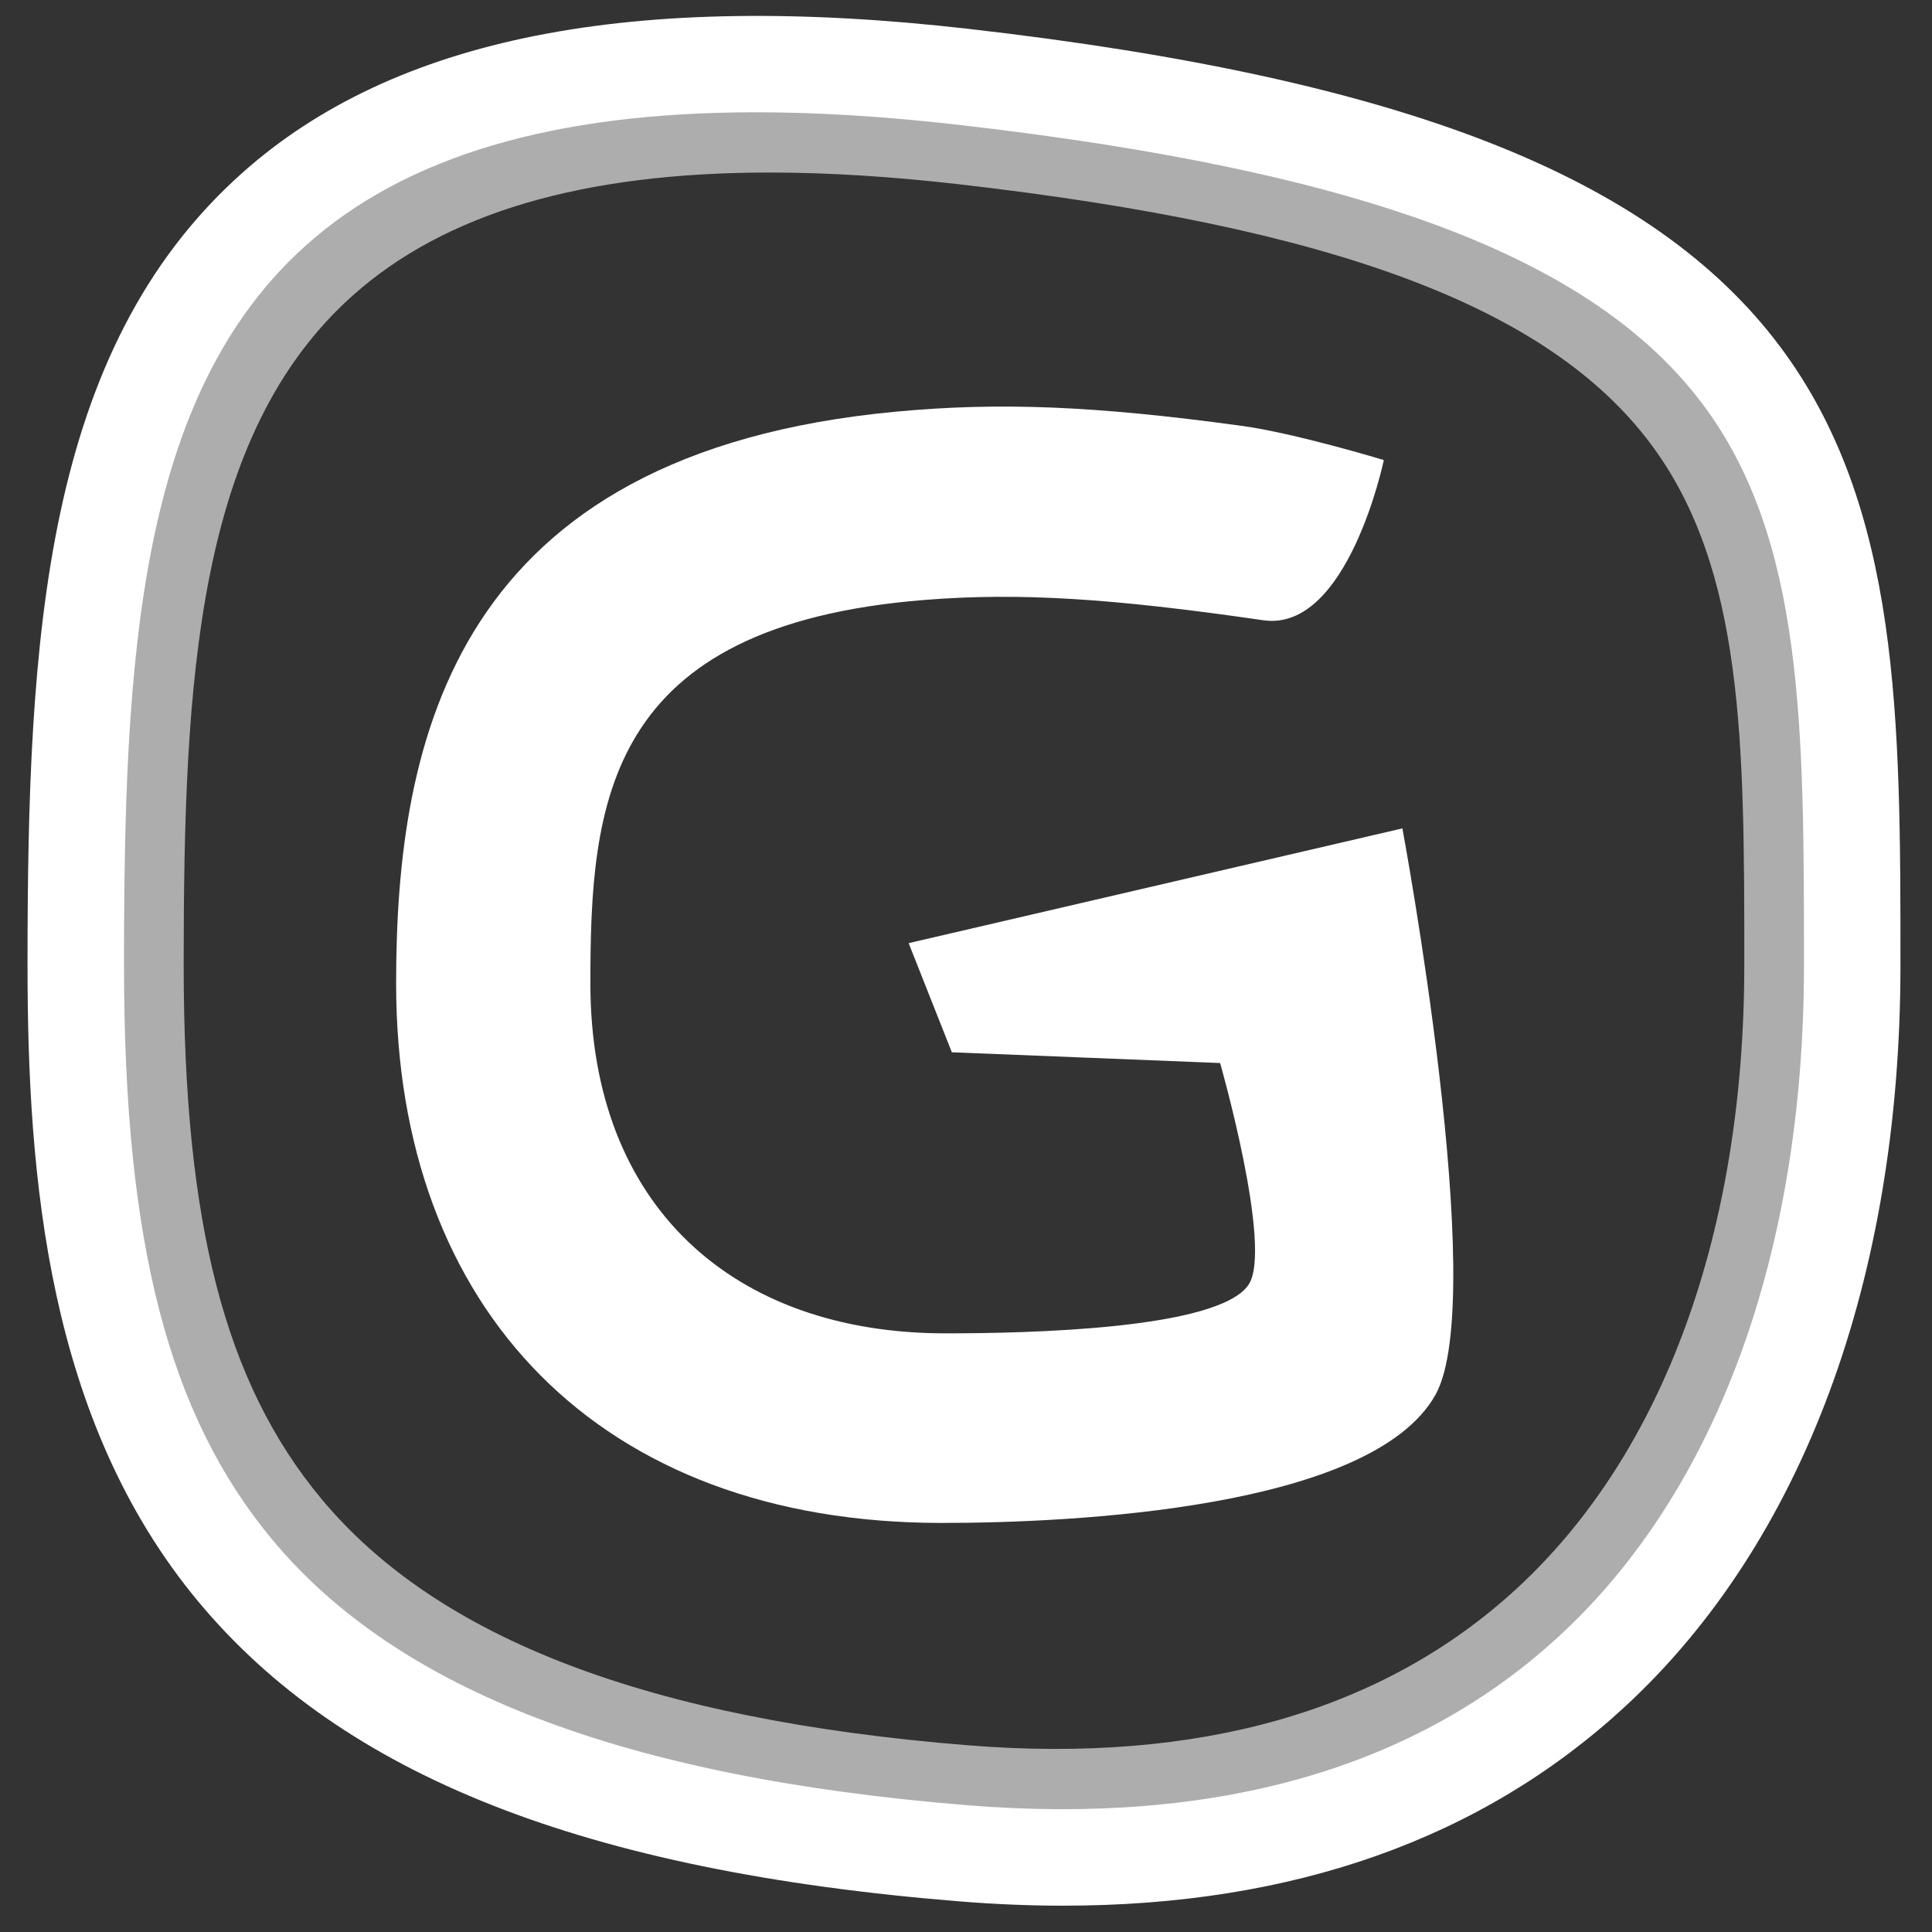
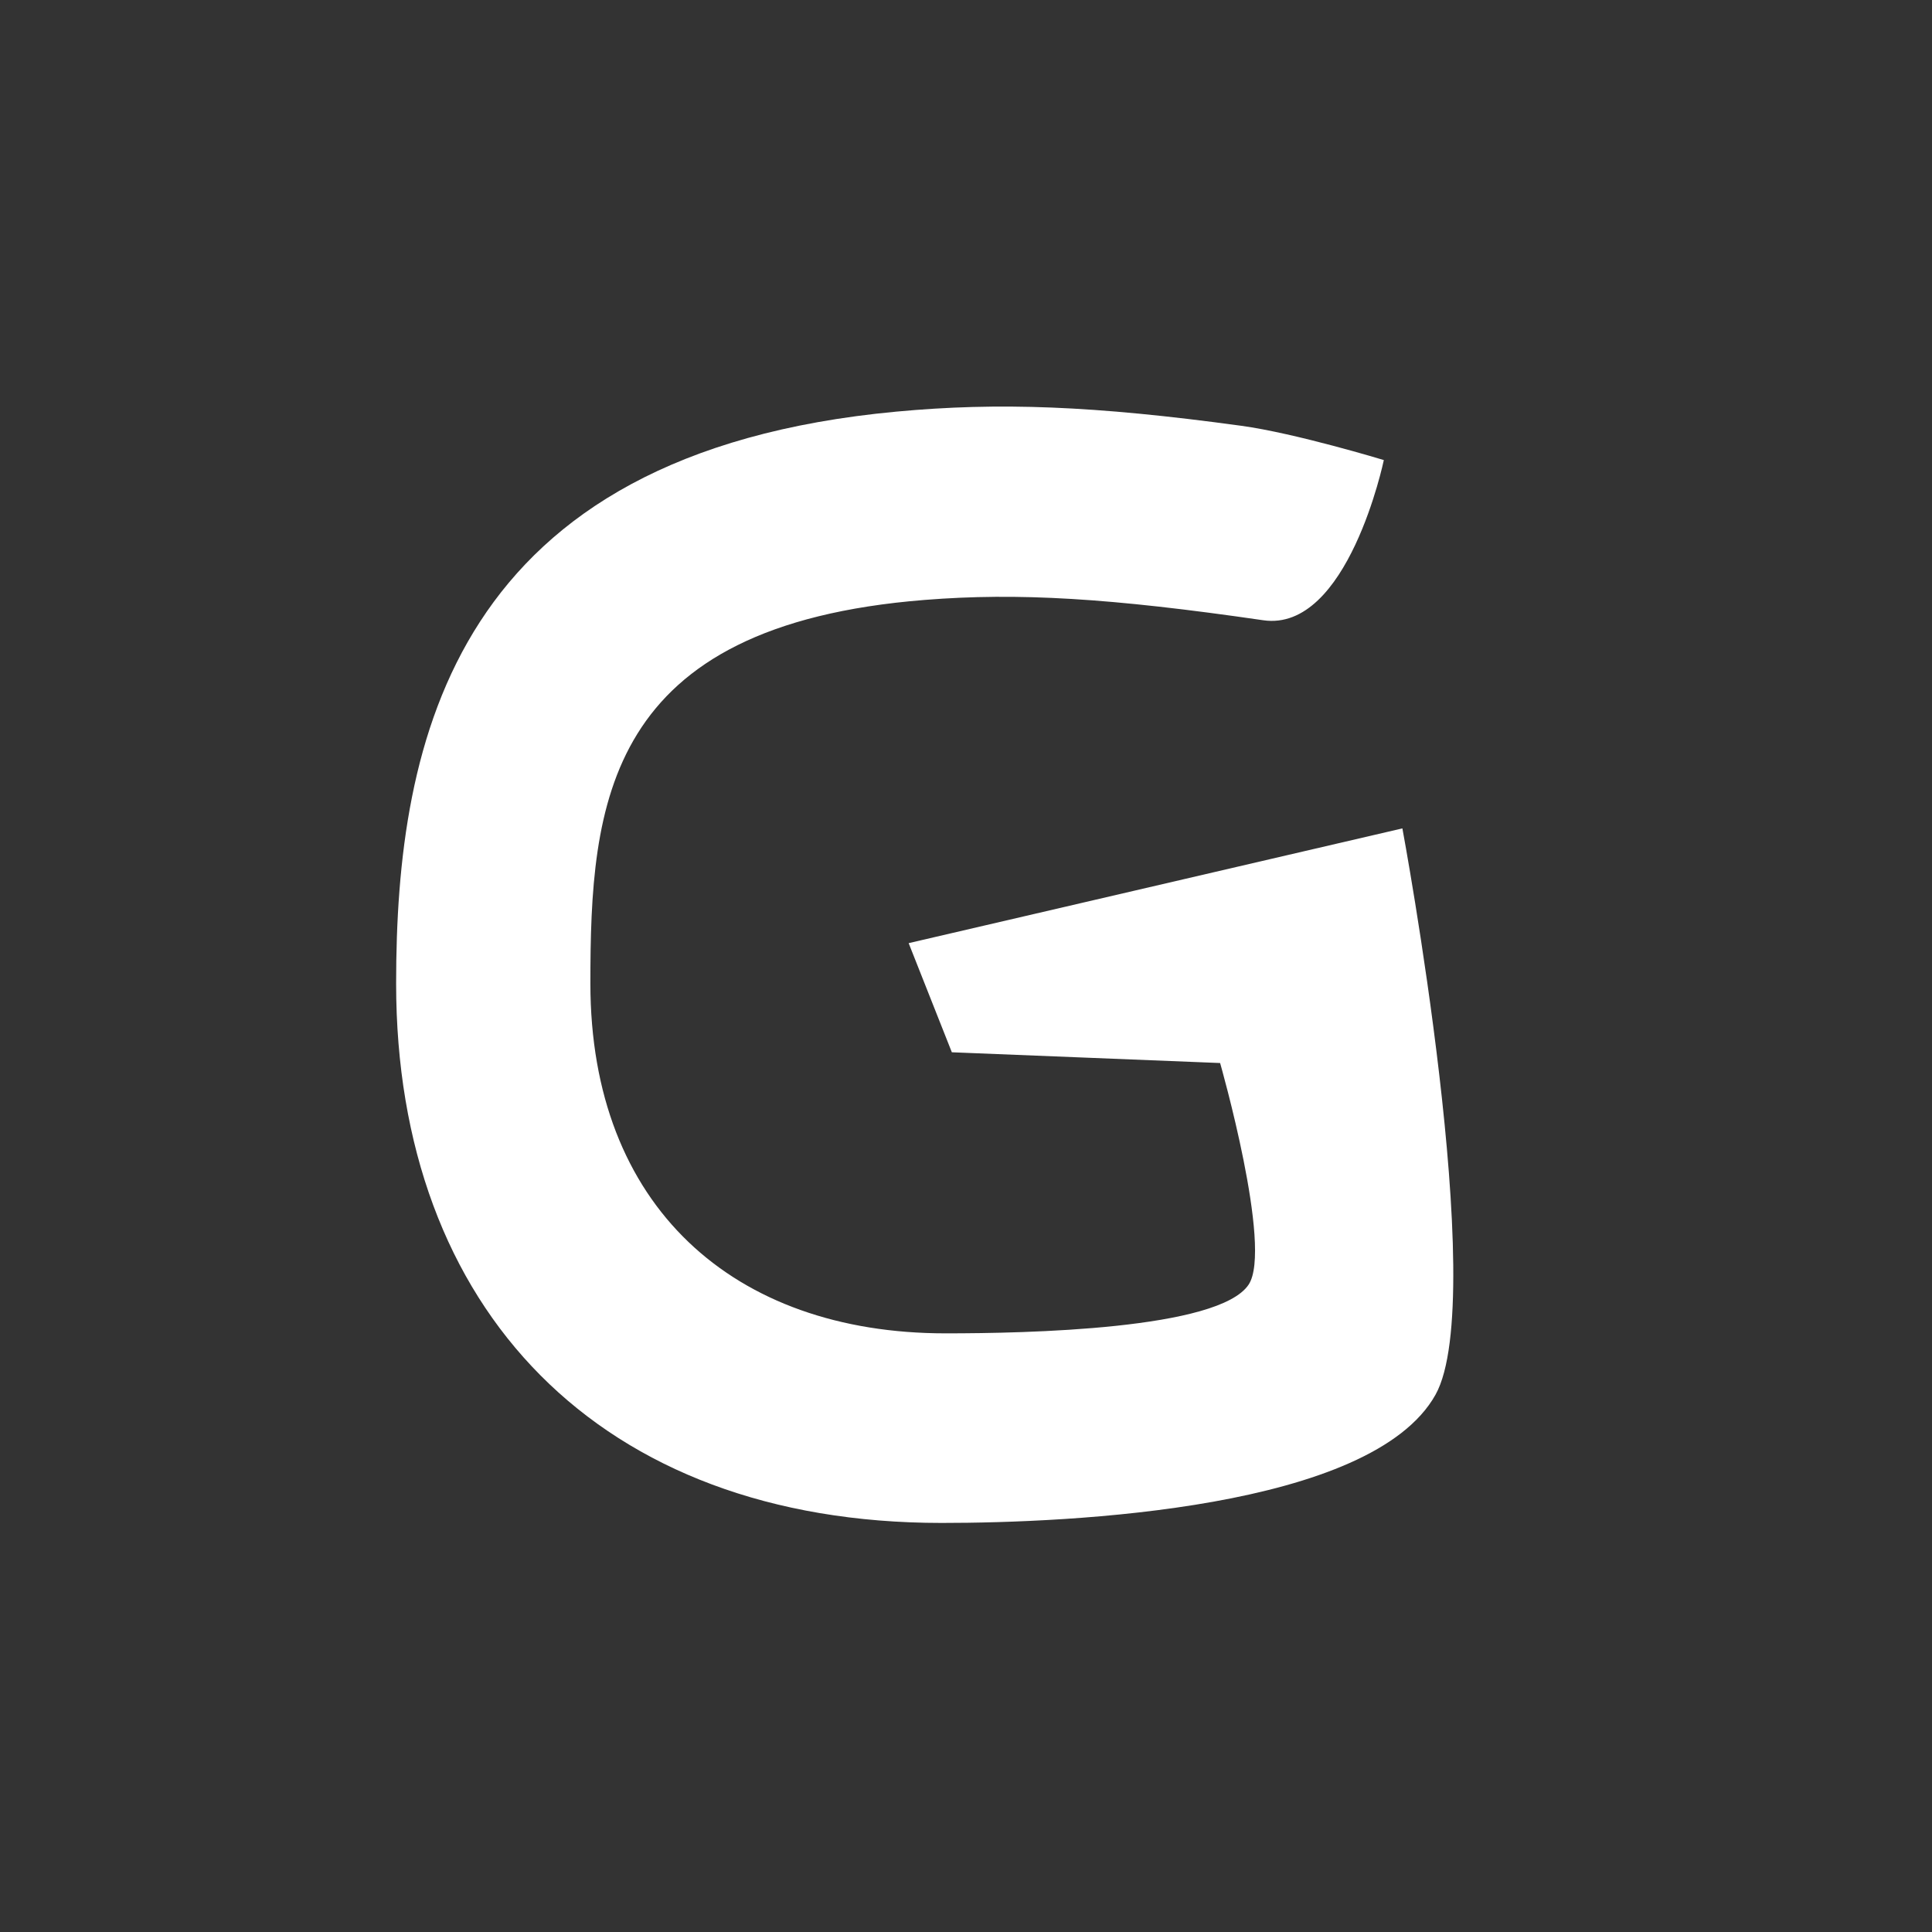
<svg xmlns="http://www.w3.org/2000/svg" id="Слой_1" x="0px" y="0px" viewBox="0 0 300 300" style="enable-background:new 0 0 300 300;" xml:space="preserve">
  <rect x="0" y="0" width="300" height="300" fill="#333333" stroke="none" />
  <g style="opacity:0.6;">
-     <path style="fill:#FFFFFF;" d="M164.062,286.558c-4.866,0-9.857-0.206-14.976-0.617c-54.457-4.387-89.65-18.269-110.754-43.688 c-21.846-26.313-24.791-61.493-24.791-92.434c0-47.727,2.353-89.331,31.266-115.12c22.128-19.736,56.715-26.597,105.733-20.977 c62.867,7.208,99.171,21.439,117.712,46.143c17.582,23.427,17.582,54.23,17.582,89.898v0.056c0,45.661-14.242,83.948-40.1,107.808 C224.894,276.855,197.468,286.558,164.062,286.558z M119.526,26.79c-29.107,0-50.425,6.314-64.747,19.088 c-24.282,21.657-26.258,59.885-26.258,103.939c0,40.069,6.381,64.851,21.337,82.865c18.102,21.804,50.953,34.34,100.431,38.325 c35.912,2.893,64.611-5.314,85.286-24.391c22.749-20.991,35.278-55.368,35.278-96.799v-0.056c0-34.347,0-61.475-14.583-80.906 c-15.864-21.138-49-33.553-107.437-40.252C138.304,27.396,128.539,26.79,119.526,26.79z" />
-   </g>
+     </g>
  <g>
    <path style="fill:#FFFFFF;" d="M141.096,146.451l76.666-17.818c0,0,13.571,72.829,5.149,87.927 c-9.911,17.767-56.523,19.921-76.711,19.921c-53.134,0-84.69-33.179-84.69-83.763c0-37.891,8.892-82.391,77.679-88.802 c15.874-1.479,30.653-0.931,53.533,2.196c8.455,1.155,22.158,5.327,22.158,5.327s-5.582,26.783-18.725,24.873 c-23.757-3.453-38.047-4.313-52.567-3.156c-49.715,3.959-51.913,31.546-51.913,59.562c0,34.573,22.202,54.324,55.149,54.324 c12.527,0,42.431-0.596,47.063-7.568c3.784-5.696-4.427-34.408-4.427-34.408l-41.658-1.669L141.096,146.451z" />
  </g>
  <g>
-     <path style="fill:#FFFFFF;" d="M165.095,295.913c-5.202,0-10.537-0.219-16.009-0.66c-58.226-4.69-95.836-19.511-118.36-46.641 c-23.31-28.076-26.452-65.673-26.452-98.748c0-51.033,2.509-95.513,33.338-123.01C61.212,5.804,98.151-1.507,150.541,4.498 c67.237,7.709,106.041,22.899,125.821,49.256c18.74,24.97,18.74,57.91,18.74,96.05v0.06c0,48.798-15.205,89.702-42.815,115.177 C230.049,285.559,200.77,295.913,165.095,295.913z M117.362,17.435c-31.346,0-54.324,6.814-69.778,20.598 c-26.198,23.366-28.329,64.471-28.329,111.831c0,43.092,6.878,69.763,22.998,89.179c19.503,23.491,54.842,36.994,108.037,41.277 c38.658,3.117,69.559-5.731,91.838-26.289c24.501-22.607,37.994-59.601,37.994-104.168v-0.06c0-36.921,0-66.084-15.741-87.058 c-17.103-22.79-52.739-36.163-115.546-43.364C137.528,18.085,127.045,17.435,117.362,17.435z" />
-   </g>
+     </g>
  <g> </g>
  <g> </g>
  <g> </g>
  <g> </g>
  <g> </g>
  <g> </g>
</svg>